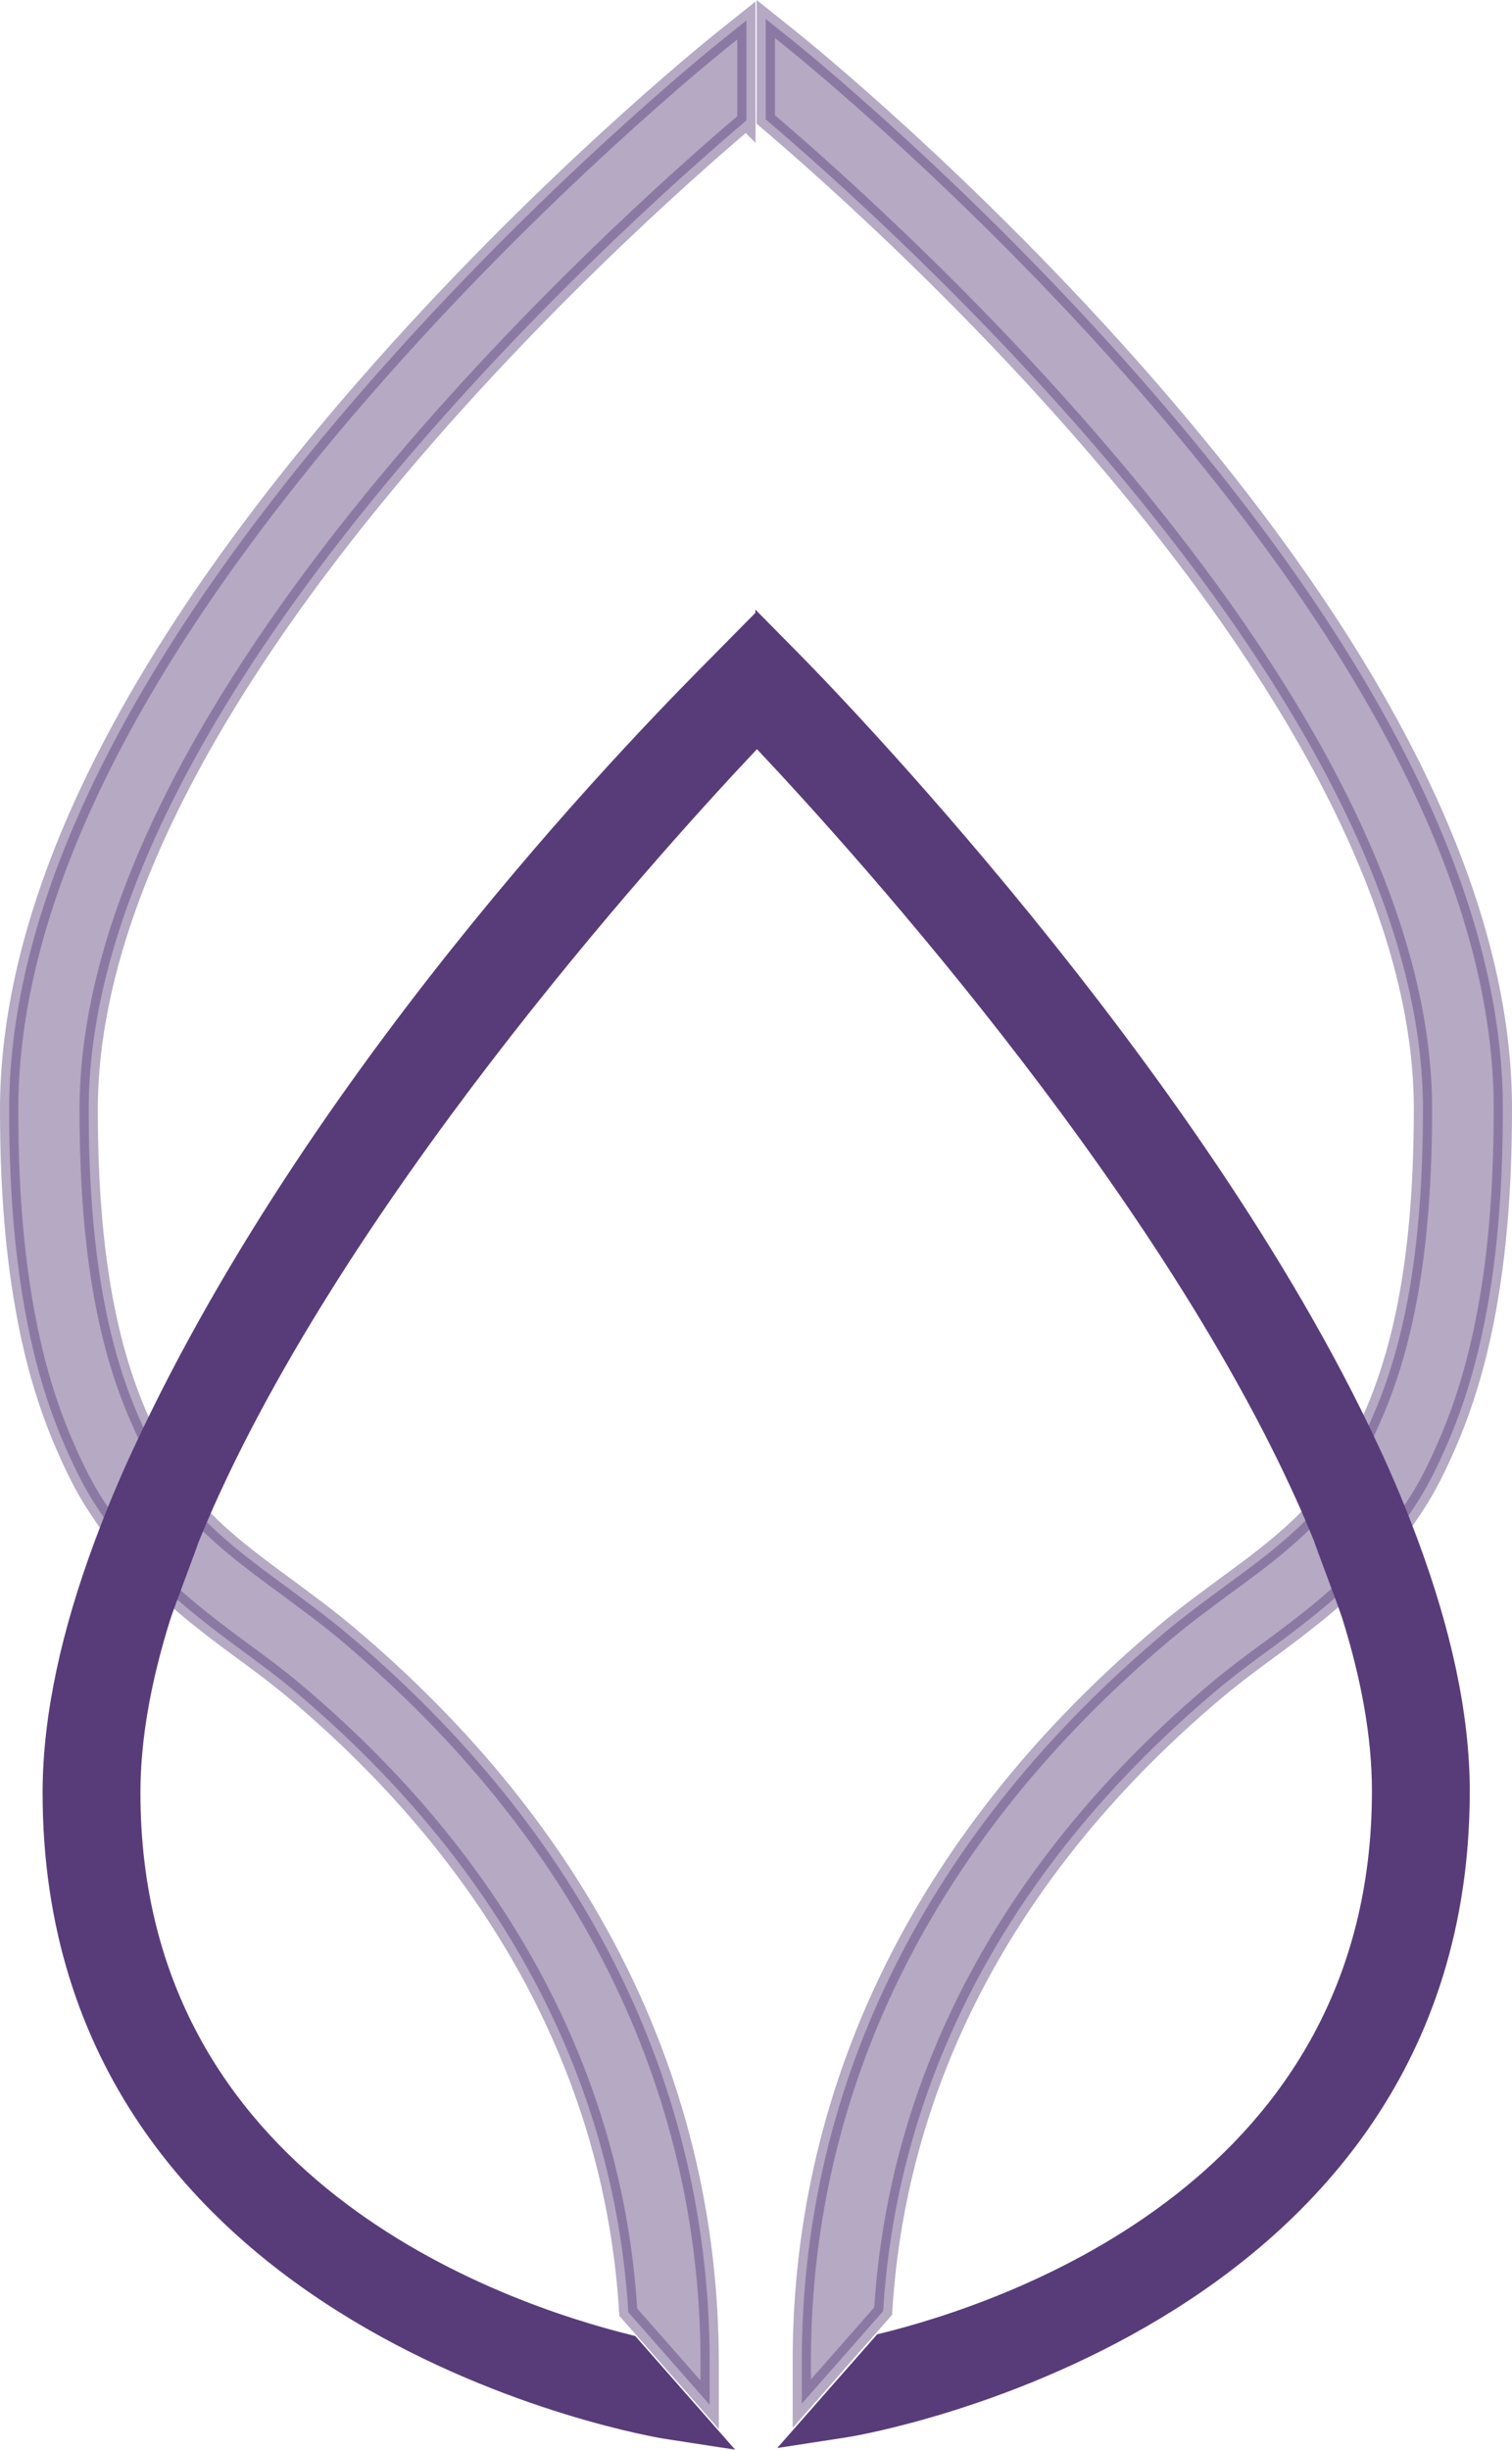
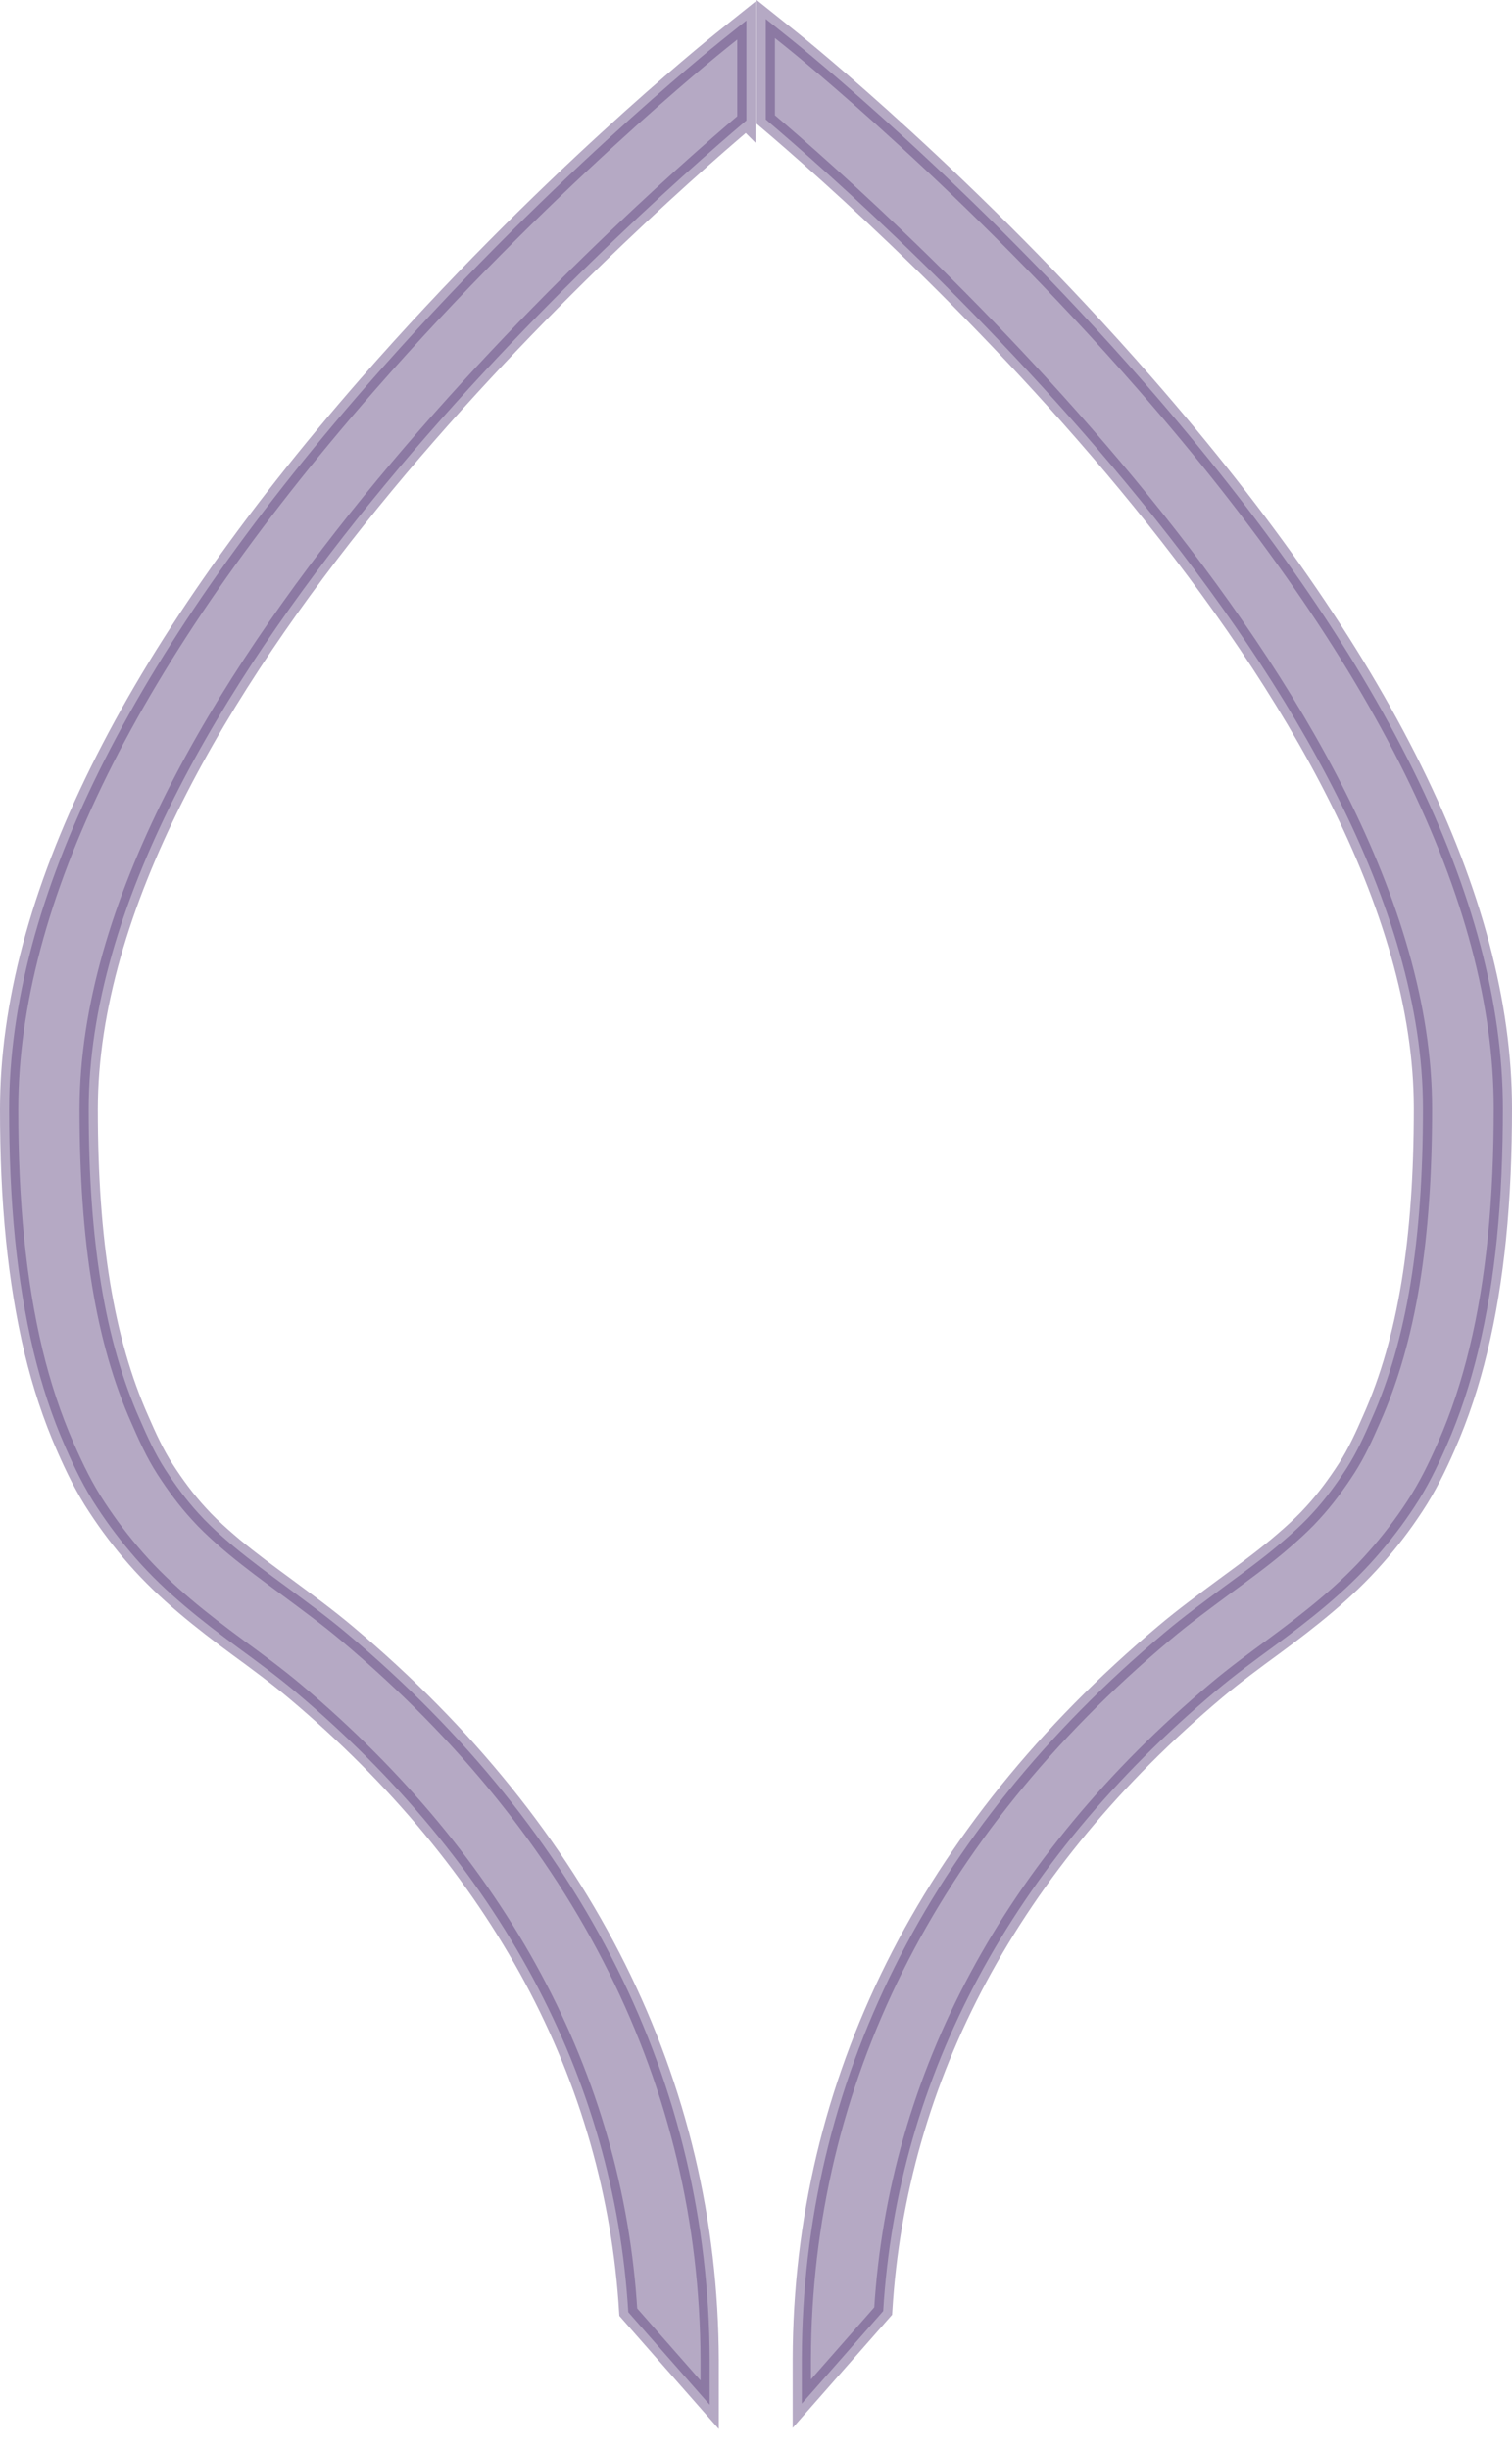
<svg xmlns="http://www.w3.org/2000/svg" id="Layer_2" data-name="Layer 2" viewBox="0 0 82.69 133.88">
  <defs>
    <style>      .cls-1, .cls-2 {        fill: #583c79;        stroke: #583c79;        stroke-miterlimit: 10;      }      .cls-2 {        opacity: .44;      }    </style>
  </defs>
  <g id="Business_Card_Back:_3.5_x_2_in" data-name="Business Card Back: 3.5 x 2 in">
    <g id="Background">
-       <path class="cls-1" d="m10.47,83.9c7.38-17.89,25.04-37.44,30.43-43.16v-6.12l-1.58,1.6c-3,3.03-21.52,21.51-31.56,43.14-.8,1.71-1.51,3.42-2.14,5.12-1.73,4.67-2.79,9.25-2.79,13.5,0,29.29,33.23,34.75,33.56,34.8l2.53.39-4.45-5.06c-7.32-1.8-27.29-8.69-27.29-30.14,0-3.02.6-6.25,1.65-9.6.23-.73,1.45-3.89,1.63-4.48Z" />
      <path class="cls-2" d="m40.82,6.6V1.12s-1.4,1.12-1.4,1.12c-.4.32-9.79,7.87-19.34,18.8C7.09,35.9.5,49.23.5,60.64c0,2.38.09,4.77.33,7.14.21,2.05.53,4.09,1.01,6.1.43,1.78,1,3.53,1.74,5.21.5,1.14,1.04,2.25,1.73,3.29.64.98,1.35,1.91,2.12,2.79,1.65,1.88,3.58,3.39,5.6,4.88,1.04.76,2.11,1.55,3.1,2.38,11.19,9.42,17.46,21.11,18.23,33.93l4.45,5.06v-2.45c-.04-15.08-6.88-28.8-19.8-39.67-1.09-.92-2.23-1.75-3.32-2.56-.98-.72-1.96-1.44-2.89-2.21-.45-.38-.9-.77-1.32-1.18-.21-.2-.41-.41-.61-.63-.69-.75-1.29-1.57-1.84-2.42-.56-.87-.97-1.78-1.38-2.72-1.92-4.31-2.8-9.74-2.8-16.95,0-22.23,29.16-48.28,35.96-54.04Z" />
-       <path class="cls-1" d="m72.24,83.81c-7.38-17.89-25.04-37.44-30.43-43.16v-6.12l1.58,1.6c1.14,1.15,21.86,22.25,31.56,43.14.8,1.71,1.51,3.42,2.14,5.12,1.73,4.67,2.79,9.25,2.79,13.5,0,29.29-33.23,34.75-33.56,34.8l-2.53.39,4.45-5.06c7.32-1.8,27.29-8.69,27.29-30.14,0-3.02-.6-6.25-1.65-9.6-.23-.73-1.45-3.89-1.63-4.48Z" />
      <path class="cls-2" d="m41.88,6.52V1.04l1.4,1.12c.4.32,9.79,7.87,19.34,18.8,12.99,14.87,19.57,28.2,19.57,39.62,0,2.38-.09,4.77-.33,7.14-.21,2.05-.53,4.09-1.02,6.1-.43,1.78-1,3.53-1.74,5.21-.5,1.14-1.04,2.25-1.73,3.29-.64.98-1.35,1.91-2.13,2.79-1.65,1.88-3.58,3.39-5.6,4.88-1.04.76-2.11,1.55-3.1,2.38-11.2,9.42-17.46,21.1-18.24,33.93l-4.45,5.06v-2.45c.04-15.08,6.89-28.8,19.81-39.66,1.09-.92,2.23-1.75,3.32-2.56.98-.72,1.96-1.43,2.89-2.21.45-.38.9-.77,1.32-1.18.21-.2.41-.41.61-.63.69-.75,1.29-1.57,1.84-2.42.56-.87.97-1.78,1.38-2.72,1.92-4.31,2.8-9.73,2.8-16.95,0-22.23-29.15-48.29-35.94-54.05Z" />
    </g>
  </g>
</svg>